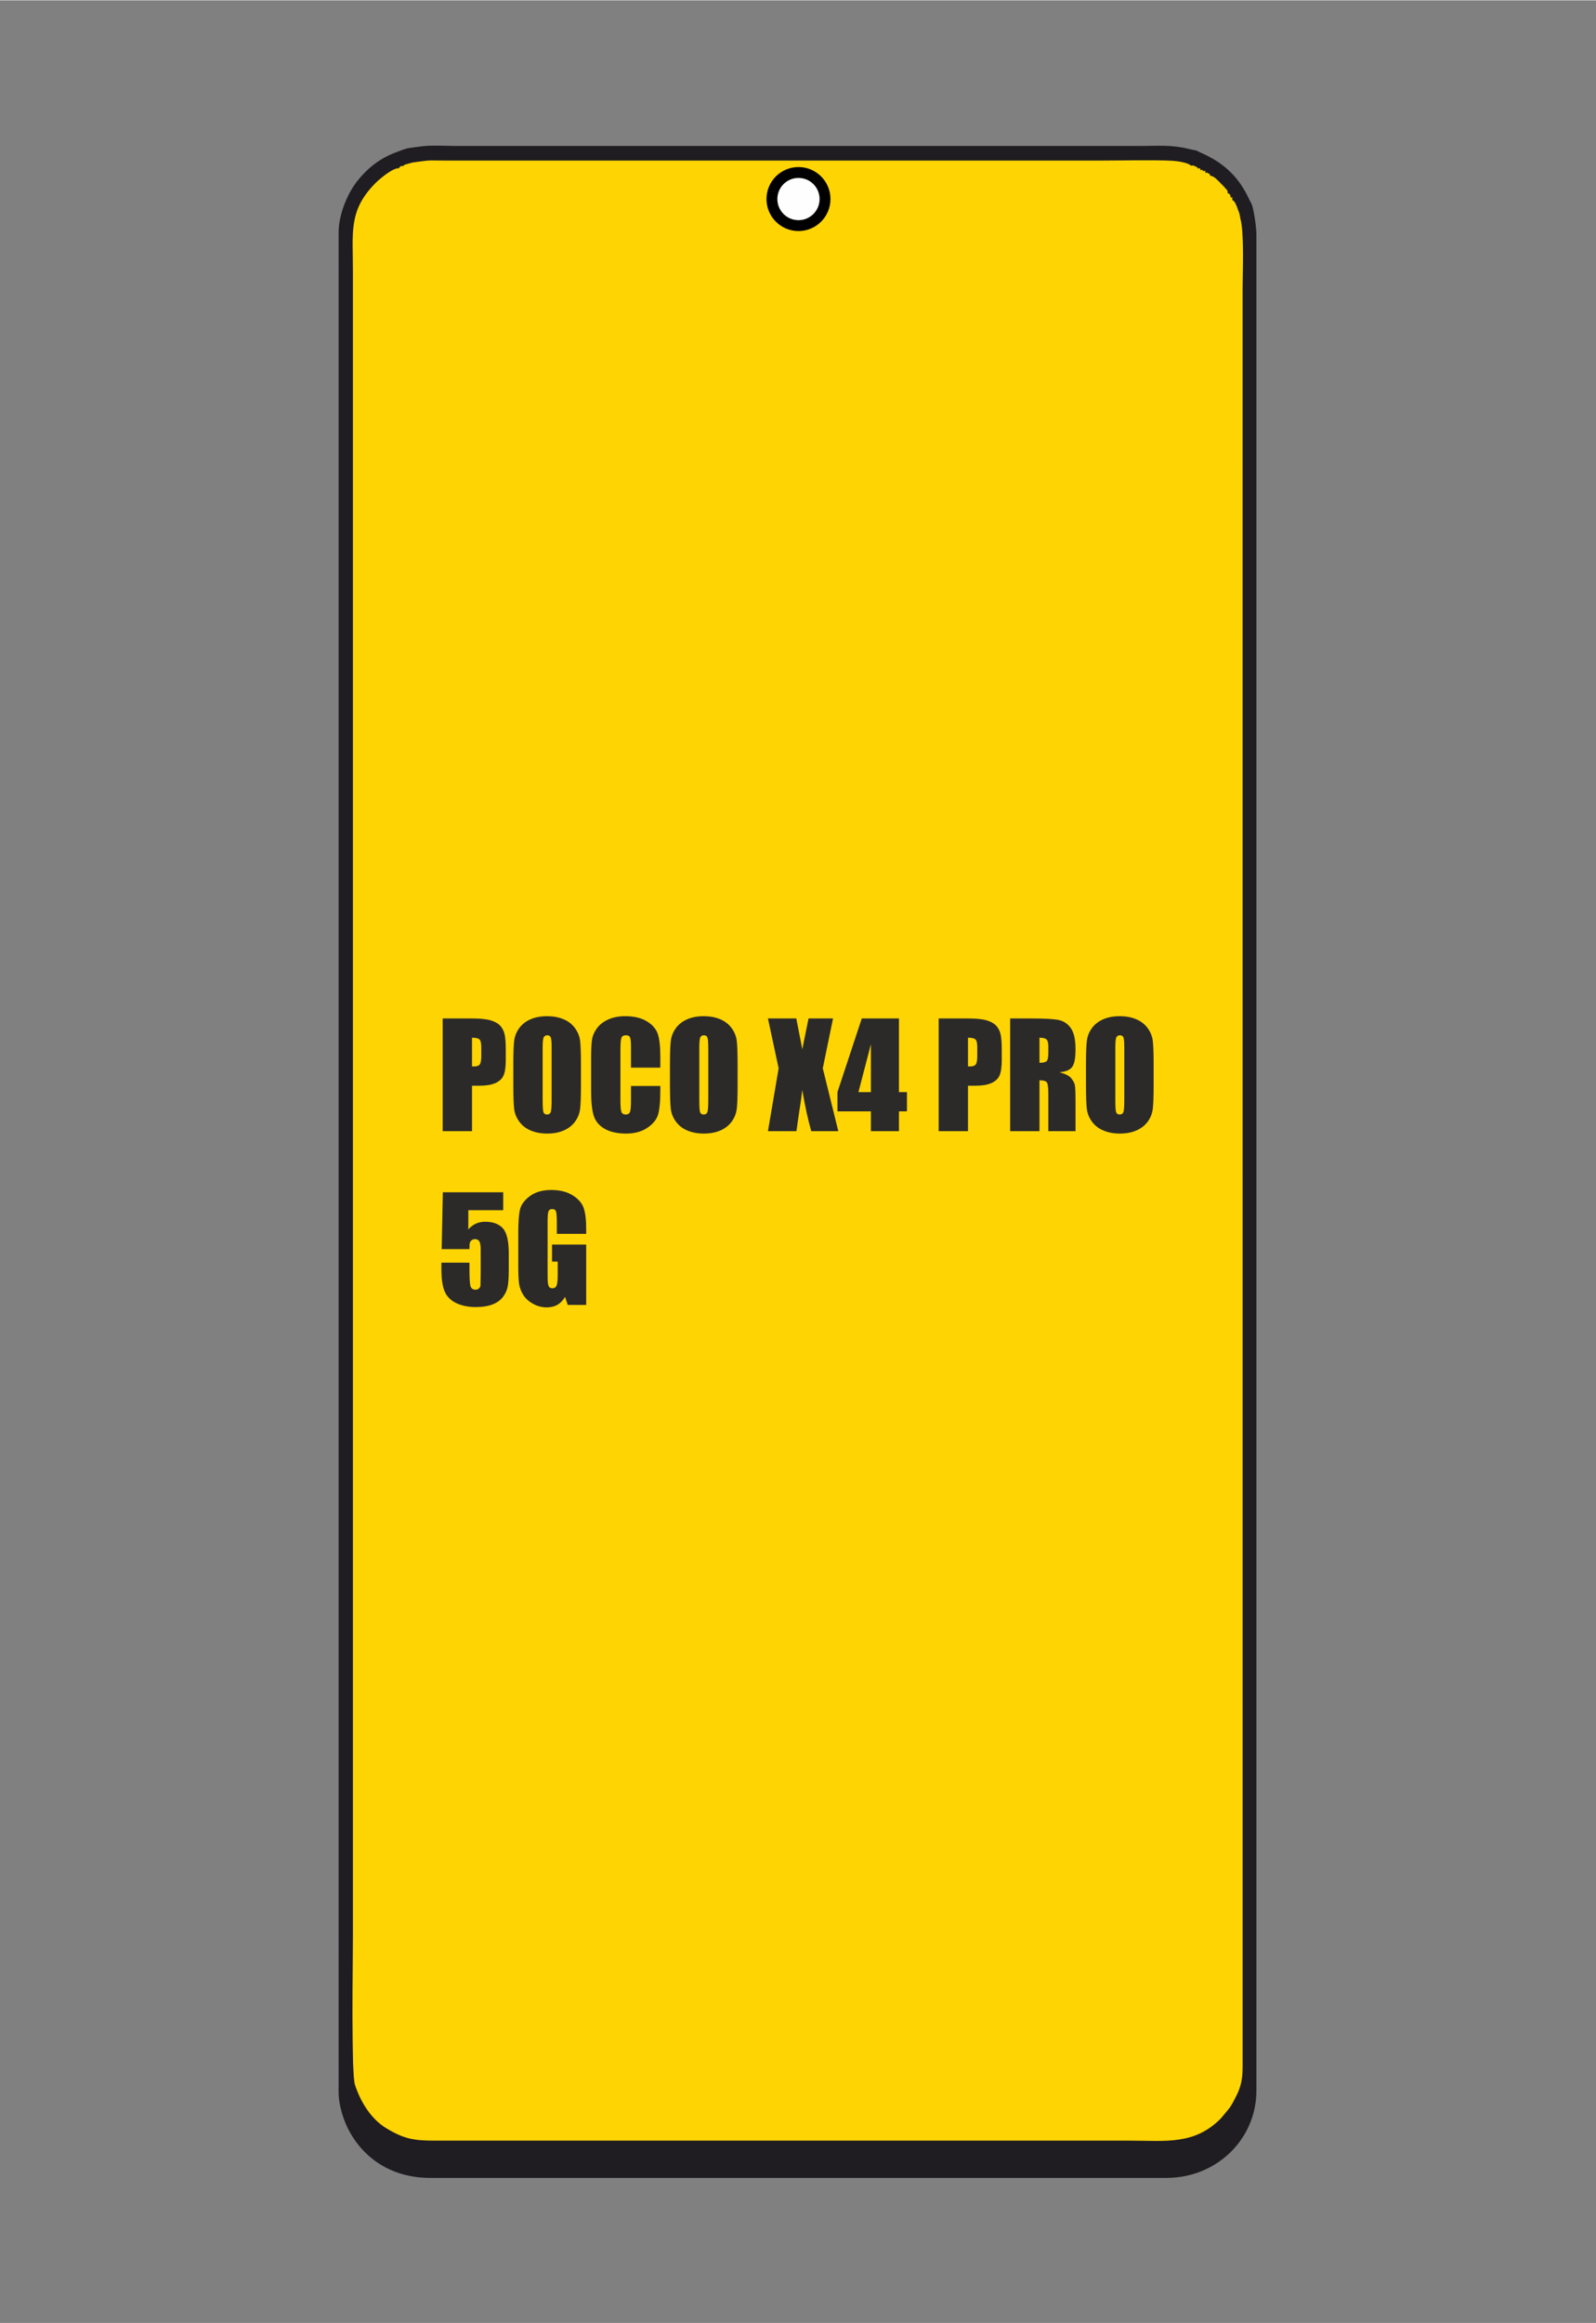
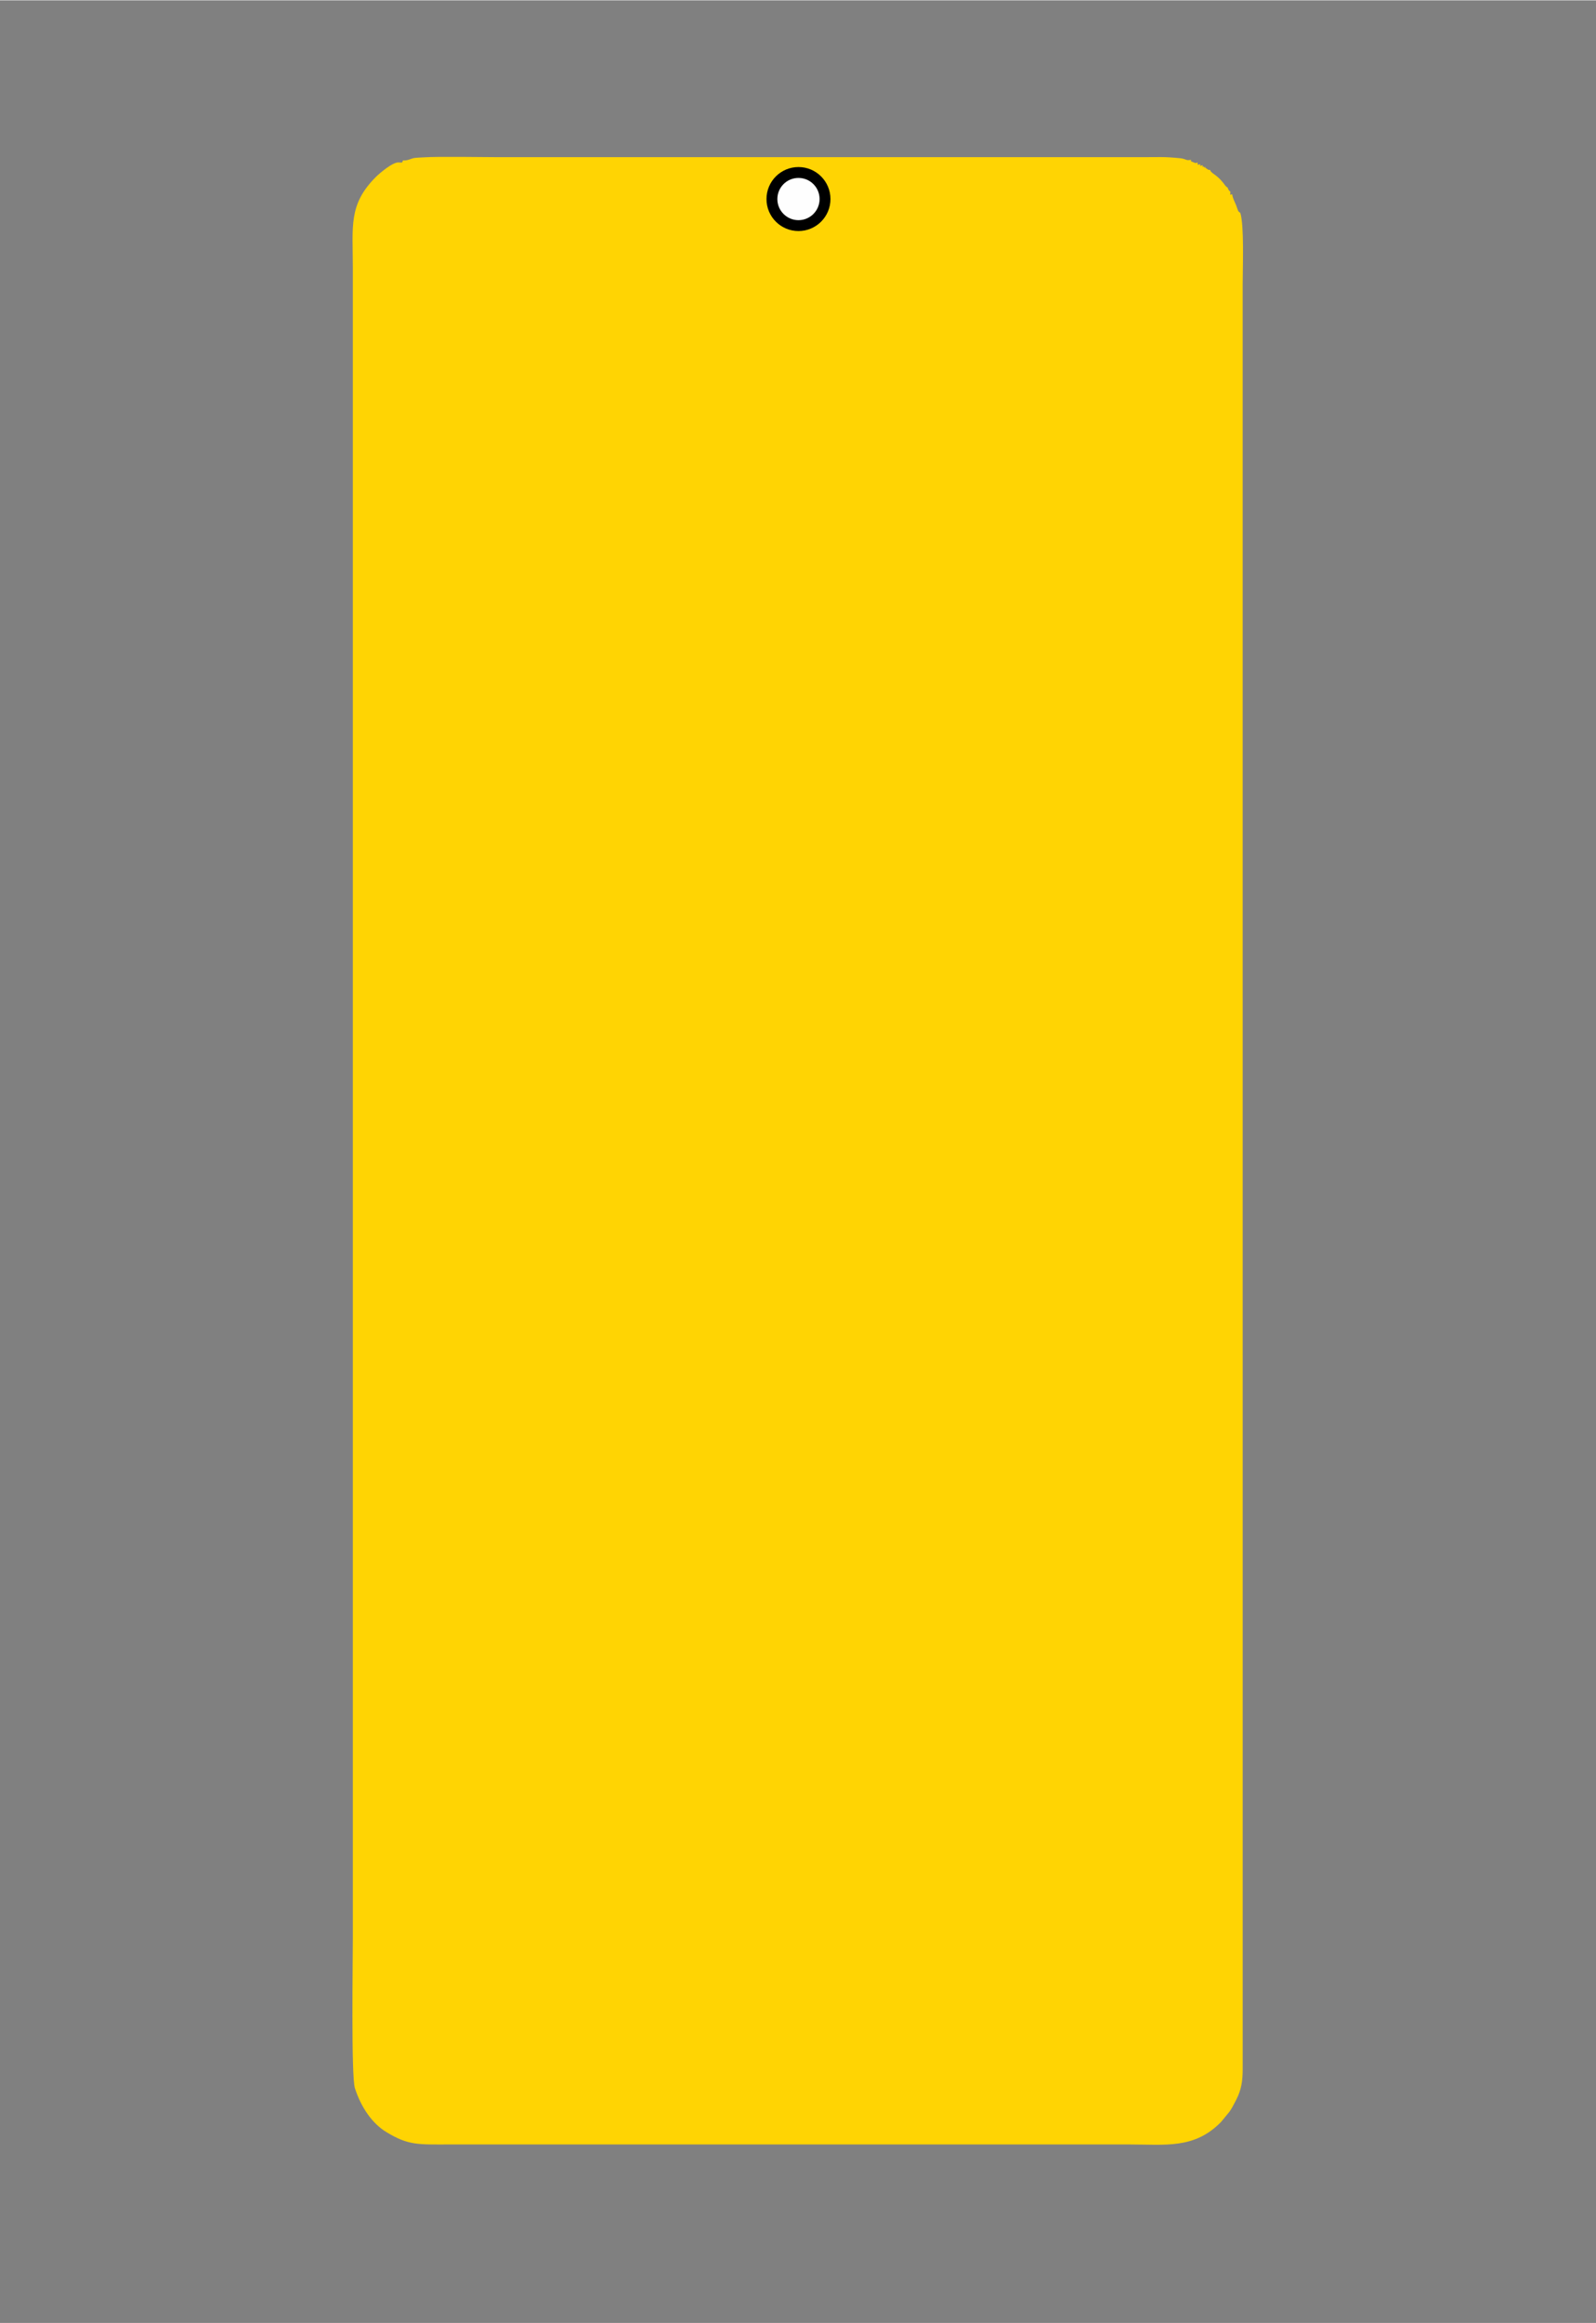
<svg xmlns="http://www.w3.org/2000/svg" xml:space="preserve" width="2598px" height="3780px" version="1.1" style="shape-rendering:geometricPrecision; text-rendering:geometricPrecision; image-rendering:optimizeQuality; fill-rule:evenodd; clip-rule:evenodd" viewBox="0 0 2598 3778.91">
  <rect x="0" y="0" width="2598" height="3778.91" fill="#808080" stroke="none" />
  <defs>
    <style type="text/css">
   
    .str0 {stroke:black;stroke-width:17.71;stroke-miterlimit:22.926}
    .fil0 {fill:none}
    .fil2 {fill:#1F1D21}
    .fil3 {fill:#FEFEFE}
    .fil1 {fill:#FFD403}
    .fil4 {fill:#2B2A29;fill-rule:nonzero}
   
  </style>
  </defs>
  <g id="Layer_x0020_1">
    <rect class="fil0" x="-4.75" y="586.61" width="2605.82" height="2605.82" />
    <path class="fil1" d="M1259.81 334.73c-4.66,-1.16 -3.45,-1.46 -3.26,-6.75 3.16,-11.39 -2.13,-14.83 4.66,-27.96 1.22,-5.3 -0.82,-1.8 1.95,-5.79 1.9,-2.67 0.39,-0.63 2.92,-1.64 -1.32,-3.32 -1.71,-2.73 1.56,-1.47 -1.12,-3.11 -1.51,-2.47 1.7,-1.41 -1.22,-3.26 -2.04,-3.12 1.16,-1.79 -1.21,-3.32 -1.37,-2.34 1.9,-1.17 -1.12,-3.31 -1.65,-2.77 1.56,-1.51 -1.37,-3.41 -1.76,-2.81 1.6,-1.51 0.25,-2.38 -3.02,-2.52 3.02,-1.6 0.92,-3.84 -2.63,-0.48 2.61,-3.64 9.88,-5.88 29.38,-1.51 31.03,-1.42 6.79,0.53 6.65,1.03 9.56,4.72 3.46,0.87 1.85,0.25 4.34,1.99l2.28 2.29c1.46,1.46 3.06,3.2 4.38,4.76 3.3,4 5.73,6.76 5.98,14.05 9.24,4.48 1.4,27.91 -2.15,34.23 -23.37,41.96 -77.64,16.63 -76.79,-4.38l0 0 -0.01 0zm-603.93 -74.23c-1.37,4.13 -0.5,3.51 -6.66,3.26 -9.58,-1.17 -32.05,18.23 -37.54,23.77 -44.82,45.01 -37.32,80.27 -37.32,146.96l0 2718.55c0,35.67 -2.88,224.79 3.39,244.08 10.16,30.97 27.77,57.13 51.39,71.41 36.06,21.83 51.53,20.02 102.96,20.02l1107.03 0c58.21,0 105.3,7.6 148.48,-36.59l13.7 -16.63c4.28,-6.02 7.19,-12.15 10.99,-19.45 8.56,-16.47 10.59,-31.16 10.59,-50.45l-0.04 -2903.43c0,-26.59 2.67,-95.23 -3.83,-116.24 -2.58,-1.94 -2.92,-0.82 -5.35,-8.12 -1.17,-3.45 -1.46,-4.32 -2.82,-7.39 -1.51,-3.45 -4.87,-10.2 -4.92,-14.39 -4.32,-1.31 -3.4,4.87 -3.06,-4.51 -1.26,-1.07 -1.4,-0.59 -3.11,-3.27 -0.92,-1.4 -0.78,-1.4 -1.26,-3.34 -3.46,-1.76 -4.67,-4.44 -7.35,-7.83 -11.17,-14.2 -19.83,-15.12 -21.33,-20.96 -6.37,-0.77 -1.57,0.3 -4.66,-1.51 -5.31,-3.15 -1.76,-1.55 -2.98,-3.2 -6.95,-0.5 5.01,3.11 -2.67,-0.39 -0.19,-0.05 -0.73,-0.5 -0.87,-0.59 -4.76,-2.68 1.4,4.05 -0.98,-2.04 -7.97,2.38 -2.77,0.64 -3.6,-1.37 -8.31,0.69 -3.16,1.42 -4.71,-2.95 -3.6,0.77 -1.17,1.74 -6.51,-0.34 -6.95,-2.78 -3.17,-1.26 -4.34,-4.14 -7.48,2.05 -8.16,-1.56 -17.16,-2.48 -27.41,-2.72 -33.29,-1.74 -60.91,-1.74 -349.24,0 -698.48,0 -1047.72,0 -25.92,0 -98.94,-1.32 -121.73,0.23 -4.48,0.3 -14.14,0.49 -18.09,1.37 -5.06,1.22 -9.04,4.13 -17.01,3.69l0 0 0 0.02 0 -0.01z" />
-     <path class="fil2" d="M649.22 273.28c2.23,-2.62 -0.68,-0.92 2.87,-2.96 2.47,-1.46 0.73,-1.16 3.79,-0.34 1.56,-1.65 0.24,-0.82 3.55,-2.77l11.81 -3.27c34.27,-4.67 19.98,-3.2 57.8,-3.2 352.3,0 704.61,0 1056.87,0 30.68,0 93.24,-1.26 121.68,0.25 6.46,0.29 26.45,2.72 30.92,7.96 5.88,-0.14 2.24,-0.92 6.95,1.08 6.71,2.81 2.82,1.85 3.89,3.4 7.53,0.19 3.36,-1.46 4.71,2.91 6.62,-1.26 2.93,-0.82 3.6,1.33 8.21,-0.16 3.2,-1.03 4.53,3.05 4.46,-0.24 1.21,-1.26 4.96,0.93 4.81,2.77 1.65,0.82 2.66,3.69 6.38,0.34 12.21,7.29 16.77,11.87 2.97,3 4.67,4.62 7.5,7.82 3.98,4.52 4.28,3.94 4.42,9 3.5,1.12 1.76,-0.59 3.75,2.52 1.1,1.8 1.1,0.64 0.67,4 4.52,1.26 2.83,-3.18 3.02,4.51 2.28,1.12 1.3,0.15 3.4,2.58 4.37,5.15 9.23,21.24 9.66,27.23 6.52,20.89 3.85,89.24 3.85,115.64l0.04 2889.22c0,19.22 -2.03,33.84 -10.59,50.18 -3.8,7.29 -6.71,13.43 -10.99,19.4l-13.7 16.57c-43.18,44 -90.29,36.42 -148.48,36.42l-1107.03 0c-51.43,0 -66.9,1.74 -102.96,-19.94 -23.64,-14.24 -41.23,-40.3 -51.39,-71.07 -6.27,-19.2 -3.35,-207.38 -3.35,-242.92l0 -2705.22c0,-66.41 -7.5,-101.41 37.28,-146.28 5.49,-5.5 27.96,-24.81 37.53,-23.58l0 0 0.01 -0.01 0 0zm-98.02 104.47l0 3026.07c0,20.04 7.5,42.98 14.3,57.03 24.01,49.3 71.28,82.11 134.66,82.11l1198.28 0c83.24,0 146.78,-64.02 146.78,-142.14l0 -3020c0,-10.55 -4.19,-41.67 -7.93,-49.59l-4.08 -7.93c-16.24,-35.04 -39.82,-58.38 -77.89,-75.15 -16.77,-7.44 0.44,-1.32 -21,-6.57 -27.6,-6.86 -49.59,-4.62 -78.46,-4.62l-1111.61 0c-15.99,0 -39.33,-1.35 -54.43,0.21 -6.43,0.62 -16.25,2.03 -24.46,3.2 -5.2,0.73 -15.17,4.86 -20.96,7 -27.57,10.21 -47.73,27.37 -63.54,47.6 -14,17.89 -29.66,51.96 -29.66,82.78l0 0 0 0 0 0z" />
    <circle class="fil3 str0" cx="1299.77" cy="323.31" r="43.22" />
-     <path class="fil4" d="M720.62 1656.51l48.02 0c12.98,0 22.95,1.01 29.94,3.06 6.95,2.04 12.21,4.98 15.72,8.81 3.52,3.86 5.88,8.53 7.15,13.98 1.24,5.49 1.86,13.95 1.86,25.42l0 15.96c0,11.66 -1.2,20.2 -3.64,25.53 -2.39,5.38 -6.83,9.51 -13.25,12.37 -6.45,2.86 -14.87,4.29 -25.27,4.29l-12.78 0 0 73.94 -47.75 0 0 -183.36zm47.75 31.3l0 46.71c1.35,0.07 2.51,0.11 3.47,0.11 4.37,0 7.38,-1.08 9.08,-3.24 1.66,-2.13 2.51,-6.61 2.51,-13.41l0 -15.1c0,-6.26 -0.96,-10.36 -2.93,-12.25 -1.93,-1.89 -5.99,-2.82 -12.13,-2.82zm177.33 76.18c0,18.43 -0.43,31.45 -1.32,39.1 -0.85,7.69 -3.55,14.68 -8.11,21.02 -4.56,6.33 -10.74,11.2 -18.51,14.6 -7.76,3.4 -16.8,5.1 -27.12,5.1 -9.81,0 -18.58,-1.62 -26.38,-4.83 -7.81,-3.2 -14.1,-7.99 -18.82,-14.41 -4.75,-6.41 -7.57,-13.4 -8.5,-20.94 -0.89,-7.57 -1.35,-20.78 -1.35,-39.64l0 -31.37c0,-18.43 0.43,-31.44 1.31,-39.09 0.85,-7.69 3.56,-14.68 8.12,-21.02 4.56,-6.34 10.74,-11.2 18.5,-14.6 7.77,-3.4 16.81,-5.1 27.12,-5.1 9.82,0 18.59,1.62 26.39,4.83 7.8,3.2 14.1,7.99 18.82,14.41 4.75,6.41 7.57,13.4 8.49,20.94 0.89,7.57 1.36,20.78 1.36,39.63l0 31.37zm-47.75 -60.23c0,-8.5 -0.47,-13.94 -1.4,-16.34 -0.92,-2.35 -2.82,-3.55 -5.67,-3.55 -2.44,0 -4.29,0.96 -5.61,2.89 -1.27,1.9 -1.93,7.58 -1.93,17l0 85.58c0,10.62 0.43,17.19 1.28,19.66 0.85,2.51 2.82,3.75 5.91,3.75 3.17,0 5.21,-1.43 6.1,-4.29 0.89,-2.86 1.32,-9.69 1.32,-20.47l0 -84.23zm176.94 32.73l-47.75 0 0 -31.84c0,-9.27 -0.5,-15.03 -1.51,-17.34 -1,-2.28 -3.24,-3.44 -6.68,-3.44 -3.87,0 -6.34,1.39 -7.38,4.17 -1.04,2.82 -1.59,8.85 -1.59,18.12l0 85.07c0,8.93 0.55,14.72 1.59,17.46 1.04,2.71 3.4,4.06 7.03,4.06 3.51,0 5.83,-1.35 6.91,-4.09 1.09,-2.71 1.63,-9.12 1.63,-19.21l0 -23.06 47.75 0 0 7.15c0,19.01 -1.35,32.49 -4.02,40.41 -2.66,7.96 -8.61,14.91 -17.77,20.9 -9.2,5.99 -20.48,8.96 -33.92,8.96 -13.95,0 -25.46,-2.51 -34.54,-7.57 -9.04,-5.06 -15.07,-12.05 -18,-21.02 -2.94,-8.96 -4.41,-22.4 -4.41,-40.37l0 -53.55c0,-13.21 0.47,-23.1 1.35,-29.71 0.93,-6.6 3.6,-12.98 8.12,-19.08 4.48,-6.11 10.7,-10.93 18.66,-14.45 7.96,-3.52 17.11,-5.25 27.47,-5.25 14.02,0 25.61,2.7 34.77,8.15 9.12,5.41 15.1,12.17 18,20.28 2.86,8.11 4.29,20.71 4.29,37.82l0 17.43zm125.79 27.5c0,18.43 -0.42,31.45 -1.31,39.1 -0.85,7.69 -3.56,14.68 -8.11,21.02 -4.56,6.33 -10.75,11.2 -18.51,14.6 -7.77,3.4 -16.81,5.1 -27.12,5.1 -9.82,0 -18.58,-1.62 -26.39,-4.83 -7.8,-3.2 -14.1,-7.99 -18.81,-14.41 -4.76,-6.41 -7.58,-13.4 -8.5,-20.94 -0.89,-7.57 -1.36,-20.78 -1.36,-39.64l0 -31.37c0,-18.43 0.43,-31.44 1.32,-39.09 0.85,-7.69 3.55,-14.68 8.11,-21.02 4.56,-6.34 10.74,-11.2 18.51,-14.6 7.76,-3.4 16.8,-5.1 27.12,-5.1 9.81,0 18.58,1.62 26.39,4.83 7.8,3.2 14.1,7.99 18.81,14.41 4.75,6.41 7.57,13.4 8.5,20.94 0.89,7.57 1.35,20.78 1.35,39.63l0 31.37zm-47.75 -60.23c0,-8.5 -0.46,-13.94 -1.39,-16.34 -0.93,-2.35 -2.82,-3.55 -5.68,-3.55 -2.43,0 -4.29,0.96 -5.6,2.89 -1.28,1.9 -1.93,7.58 -1.93,17l0 85.58c0,10.62 0.42,17.19 1.27,19.66 0.85,2.51 2.82,3.75 5.91,3.75 3.17,0 5.22,-1.43 6.11,-4.29 0.88,-2.86 1.31,-9.69 1.31,-20.47l0 -84.23zm203.1 -47.25l-16.69 81.1 25.27 102.26 -44.05 0c-5.25,-18.31 -10.12,-40.6 -14.6,-66.95 -1.35,11.74 -3.09,24.07 -5.26,37.05l-4.24 29.9 -46.37 0 17.39 -102.26 -17.39 -81.1 46.13 0c0.97,5.07 2.59,13.53 4.91,25.35 1.89,8.96 3.51,17.27 4.83,24.84l10.2 -50.19 39.87 0zm107.32 0l0 119.85 12.98 0 0 31.29 -12.98 0 0 32.22 -45.66 0 0 -32.22 -54.48 0 0 -31.29 39.6 -119.85 60.54 0zm-45.66 119.85l0 -78 -20.32 78 20.32 0zm110.3 -119.85l48.02 0c12.98,0 22.95,1.01 29.94,3.06 6.96,2.04 12.21,4.98 15.73,8.81 3.51,3.86 5.87,8.53 7.14,13.98 1.24,5.49 1.86,13.95 1.86,25.42l0 15.96c0,11.66 -1.2,20.2 -3.63,25.53 -2.4,5.38 -6.84,9.51 -13.26,12.37 -6.45,2.86 -14.87,4.29 -25.26,4.29l-12.79 0 0 73.94 -47.75 0 0 -183.36zm47.75 31.3l0 46.71c1.35,0.07 2.51,0.11 3.48,0.11 4.36,0 7.38,-1.08 9.08,-3.24 1.66,-2.13 2.51,-6.61 2.51,-13.41l0 -15.1c0,-6.26 -0.97,-10.36 -2.94,-12.25 -1.93,-1.89 -5.99,-2.82 -12.13,-2.82zm68.61 -31.3l33.73 0c22.49,0 37.71,0.85 45.67,2.59 7.96,1.74 14.45,6.18 19.47,13.33 5.02,7.11 7.53,18.51 7.53,34.12 0,14.25 -1.78,23.83 -5.33,28.74 -3.52,4.91 -10.51,7.84 -20.94,8.81 9.43,2.35 15.8,5.48 19.05,9.42 3.24,3.91 5.25,7.54 6.02,10.82 0.81,3.29 1.2,12.33 1.2,27.12l0 48.41 -44.27 0 0 -61c0,-9.82 -0.78,-15.88 -2.32,-18.24 -1.51,-2.35 -5.53,-3.51 -12.06,-3.51l0 82.75 -47.75 0 0 -183.36zm47.75 31.3l0 40.8c5.34,0 9.05,-0.74 11.17,-2.21 2.13,-1.46 3.21,-6.25 3.21,-14.33l0 -10.08c0,-5.84 -1.05,-9.66 -3.09,-11.48 -2.05,-1.81 -5.84,-2.7 -11.29,-2.7zm185.8 76.18c0,18.43 -0.43,31.45 -1.32,39.1 -0.85,7.69 -3.55,14.68 -8.11,21.02 -4.56,6.33 -10.74,11.2 -18.51,14.6 -7.76,3.4 -16.8,5.1 -27.12,5.1 -9.81,0 -18.58,-1.62 -26.38,-4.83 -7.81,-3.2 -14.11,-7.99 -18.82,-14.41 -4.75,-6.41 -7.57,-13.4 -8.5,-20.94 -0.89,-7.57 -1.35,-20.78 -1.35,-39.64l0 -31.37c0,-18.43 0.42,-31.44 1.31,-39.09 0.85,-7.69 3.56,-14.68 8.12,-21.02 4.55,-6.34 10.74,-11.2 18.5,-14.6 7.77,-3.4 16.81,-5.1 27.12,-5.1 9.82,0 18.59,1.62 26.39,4.83 7.8,3.2 14.1,7.99 18.81,14.41 4.76,6.41 7.58,13.4 8.5,20.94 0.89,7.57 1.36,20.78 1.36,39.63l0 31.37zm-47.76 -60.23c0,-8.5 -0.46,-13.94 -1.39,-16.34 -0.92,-2.35 -2.82,-3.55 -5.68,-3.55 -2.43,0 -4.28,0.96 -5.6,2.89 -1.27,1.9 -1.93,7.58 -1.93,17l0 85.58c0,10.62 0.43,17.19 1.28,19.66 0.85,2.51 2.82,3.75 5.91,3.75 3.16,0 5.21,-1.43 6.1,-4.29 0.89,-2.86 1.31,-9.69 1.31,-20.47l0 -84.23zm-1011.01 235.52l0 29.2 -56.79 0 0 31.34c7.11,-8.39 16.27,-12.56 27.47,-12.56 12.63,0 22.17,3.52 28.67,10.59 6.45,7.03 9.69,20.59 9.69,40.68l0 26.15c0,12.95 -0.61,22.49 -1.85,28.55 -1.28,6.07 -3.94,11.71 -8,16.89 -4.09,5.13 -9.77,9.11 -17.08,11.86 -7.3,2.74 -16.18,4.13 -26.69,4.13 -11.78,0 -22.18,-2.05 -31.18,-6.18 -9,-4.1 -15.37,-10.24 -19.16,-18.39 -3.79,-8.15 -5.68,-20.75 -5.68,-37.78l0 -9.97 45.66 0 0 11.4c0,11.82 0.43,20.2 1.28,25.19 0.85,4.98 3.75,7.45 8.73,7.45 2.32,0 4.17,-0.73 5.6,-2.16 1.43,-1.43 2.21,-2.94 2.32,-4.6 0.12,-1.66 0.23,-8.85 0.39,-21.56l0 -36.24c0,-6.87 -0.74,-11.51 -2.21,-14.02 -1.42,-2.47 -3.86,-3.71 -7.22,-3.71 -2.16,0 -3.98,0.66 -5.45,1.93 -1.43,1.28 -2.39,2.63 -2.82,4.1 -0.42,1.47 -0.62,4.87 -0.62,10.2l-45.2 0 1.86 -92.49 98.28 0zm135.07 67.68l-47.75 0 0 -16.65c0,-10.51 -0.43,-17.07 -1.32,-19.7 -0.89,-2.67 -3.01,-3.98 -6.33,-3.98 -2.86,0 -4.83,1.12 -5.88,3.4 -1.04,2.24 -1.54,8.07 -1.54,17.42l0 87.94c0,8.19 0.5,13.63 1.54,16.22 1.05,2.59 3.09,3.9 6.19,3.9 3.4,0 5.67,-1.46 6.91,-4.4 1.2,-2.94 1.82,-8.69 1.82,-17.23l0 -21.71 -9.28 0 0 -27.82 55.64 0 0 98.28 -30.02 0 -4.41 -13.13c-3.24,5.68 -7.34,9.93 -12.24,12.79 -4.95,2.86 -10.78,4.29 -17.47,4.29 -7.99,0 -15.45,-1.94 -22.44,-5.84 -6.96,-3.9 -12.25,-8.69 -15.84,-14.45 -3.63,-5.72 -5.87,-11.74 -6.8,-18.04 -0.89,-6.3 -1.35,-15.76 -1.35,-28.36l0 -54.47c0,-17.5 0.92,-30.21 2.82,-38.13 1.89,-7.96 7.3,-15.22 16.22,-21.83 8.93,-6.61 20.48,-9.89 34.66,-9.89 13.94,0 25.5,2.86 34.69,8.61 9.2,5.76 15.22,12.56 18,20.44 2.79,7.92 4.18,19.36 4.18,34.42l0 7.92z" />
  </g>
</svg>